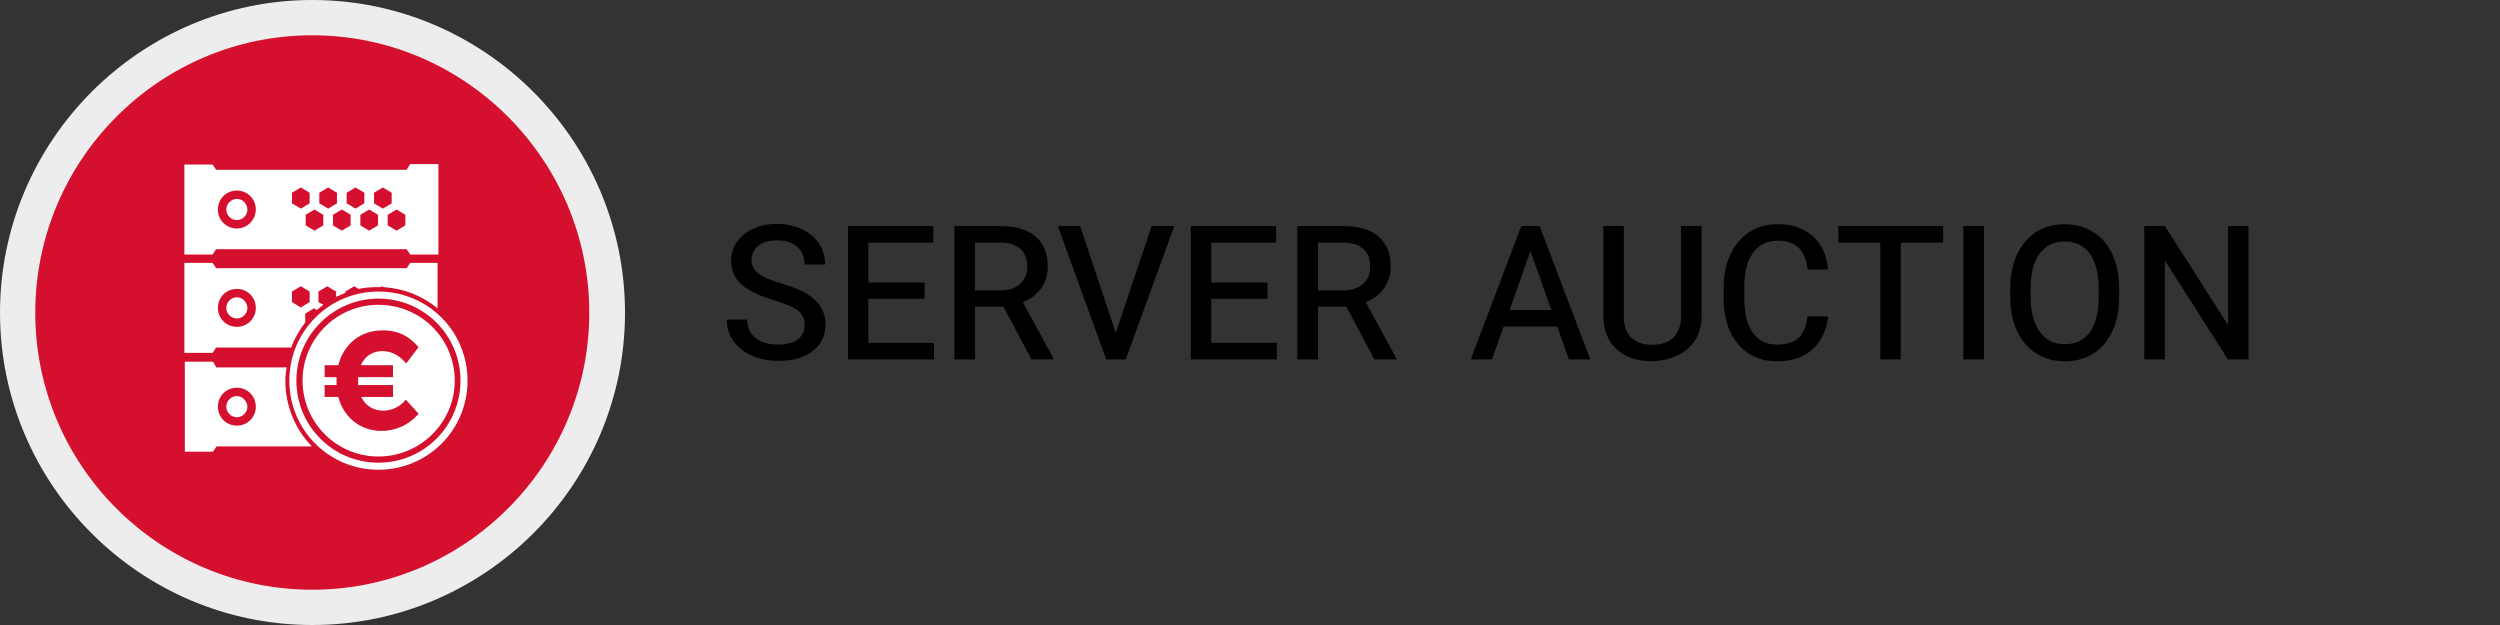
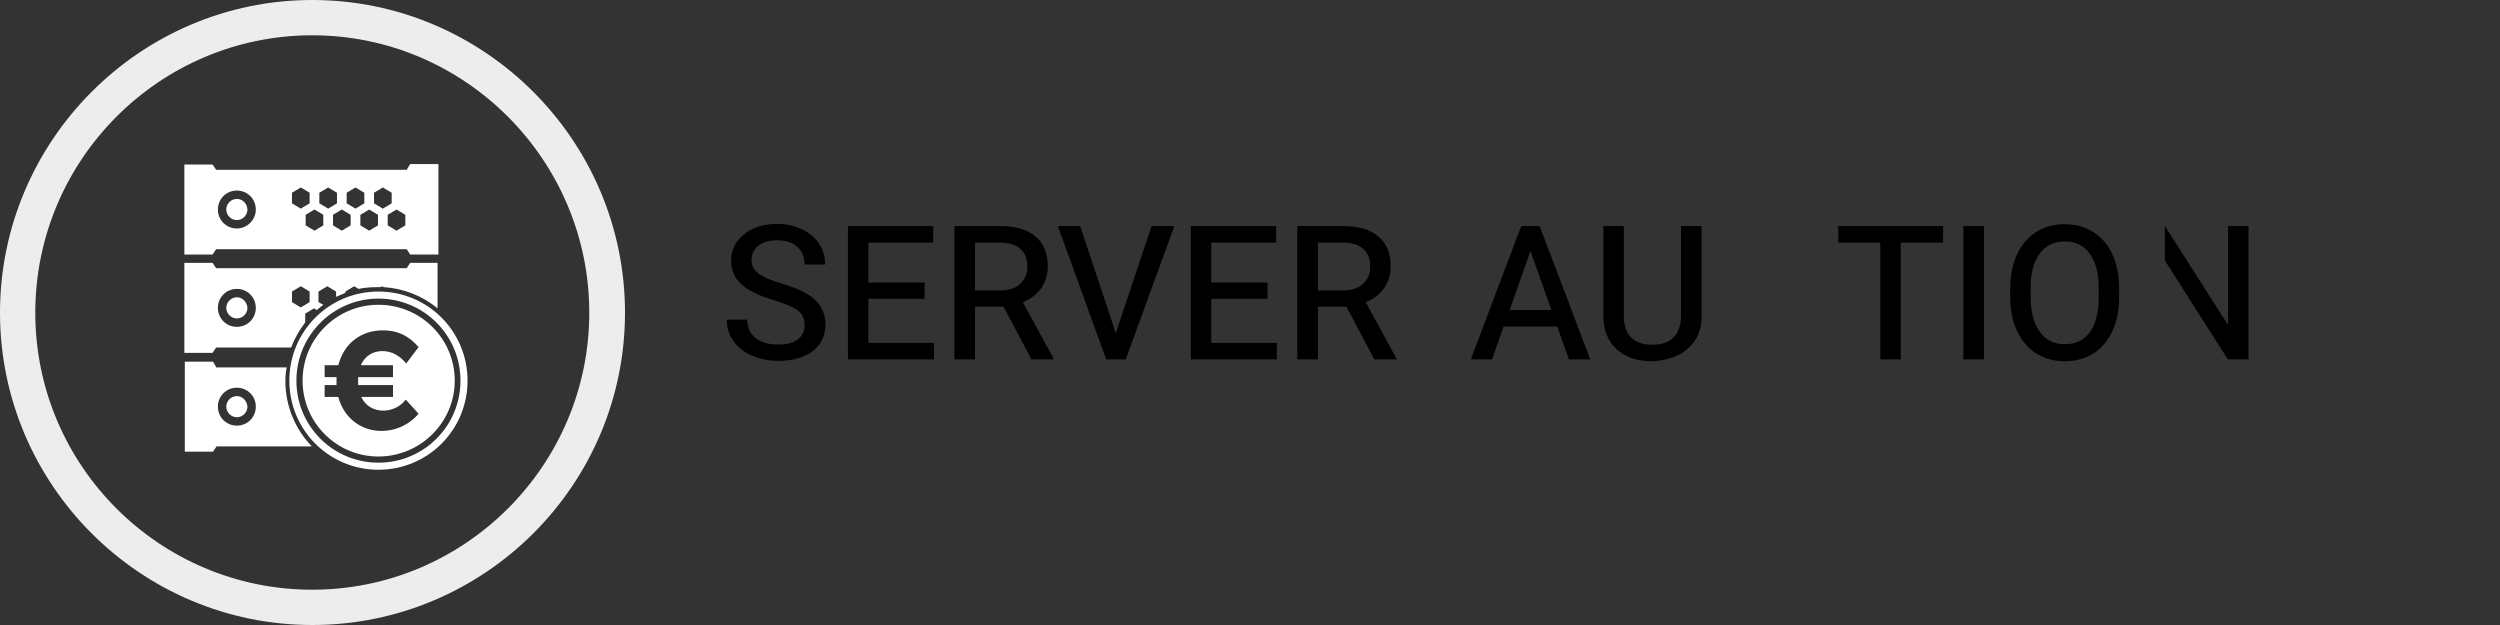
<svg xmlns="http://www.w3.org/2000/svg" width="320" height="80" viewBox="0 0 320 80" fill="none">
  <rect x="0" y="0" width="320" height="80" fill="#333333" stroke="none" />
-   <path d="M39.972 77.798C60.832 77.798 77.742 60.888 77.742 40.028C77.742 19.168 60.832 2.258 39.972 2.258C19.112 2.258 2.202 19.168 2.202 40.028C2.202 60.888 19.112 77.798 39.972 77.798Z" fill="#D50F2E" />
  <path d="M39.972 80C17.953 80 0 62.047 0 40.028C0 18.01 17.953 0 39.972 0C61.99 0 80 17.953 80 40.028C80 62.103 61.99 80 39.972 80ZM39.972 4.517C20.438 4.517 4.517 20.438 4.517 40.028C4.517 59.619 20.438 75.483 39.972 75.483C59.506 75.483 75.427 59.562 75.427 40.028C75.427 20.494 59.506 4.517 39.972 4.517Z" fill="#EDEDED" />
  <path d="M48.44 38.221C54.255 38.221 58.941 42.907 58.941 48.722C58.941 54.538 54.255 59.223 48.44 59.223C42.625 59.223 37.939 54.538 37.939 48.722C37.939 42.907 42.682 38.221 48.44 38.221ZM48.44 37.318C42.117 37.318 37.036 42.399 37.036 48.722C37.036 55.046 42.117 60.127 48.44 60.127C54.764 60.127 59.845 55.046 59.845 48.722C59.845 42.399 54.764 37.318 48.44 37.318ZM48.44 39.012C43.077 39.012 38.73 43.359 38.73 48.722C38.73 54.086 43.077 58.433 48.44 58.433C53.804 58.433 58.207 54.086 58.207 48.722C58.207 43.359 53.86 39.012 48.44 39.012ZM50.303 46.746V48.271H45.843C45.843 48.44 45.843 48.61 45.843 48.779C45.843 48.948 45.843 49.174 45.843 49.287H50.303V50.811H46.239C46.803 51.997 47.876 52.562 49.061 52.562C50.078 52.562 51.207 52.11 51.941 51.15L53.578 52.957C52.223 54.538 50.416 55.159 48.836 55.159C46.126 55.159 43.98 53.408 43.303 50.811H41.553V49.287H43.077C43.077 49.118 43.077 48.948 43.077 48.779C43.077 48.61 43.077 48.44 43.077 48.271H41.553V46.746H43.303C43.98 44.093 46.069 42.286 49.005 42.286C51.15 42.286 52.505 43.19 53.578 44.432L51.997 46.521C51.094 45.448 50.078 44.94 48.949 44.94C47.763 44.94 46.747 45.504 46.182 46.746H50.303ZM27.664 46.972L27.269 46.295H23.656V57.812H27.269L27.721 57.135H39.915C37.826 54.989 36.528 51.997 36.528 48.779C36.528 48.158 36.584 47.593 36.697 47.029H27.664V46.972ZM30.317 54.481C28.963 54.481 27.89 53.408 27.89 52.053C27.89 50.699 28.963 49.626 30.317 49.626C31.672 49.626 32.745 50.699 32.745 52.053C32.745 53.408 31.672 54.481 30.317 54.481ZM30.317 50.699C29.584 50.699 28.963 51.319 28.963 52.053C28.963 52.787 29.584 53.408 30.317 53.408C31.052 53.408 31.672 52.787 31.672 52.053C31.616 51.319 31.052 50.699 30.317 50.699ZM52.054 21.736H27.664L27.212 21.058H23.599V32.576H27.212L27.664 31.898H52.054L52.505 32.576H56.118V21.002H52.505L52.054 21.736ZM30.317 29.245C28.963 29.245 27.89 28.172 27.89 26.817C27.89 25.462 28.963 24.389 30.317 24.389C31.672 24.389 32.745 25.462 32.745 26.817C32.745 28.116 31.672 29.245 30.317 29.245ZM37.375 26.027V24.672L38.504 23.994L39.633 24.672V26.027L38.504 26.704L37.375 26.027ZM41.383 28.849L40.254 29.527L39.125 28.849V27.494L40.254 26.817L41.383 27.494V28.849ZM40.875 26.027V24.672L42.004 23.994L43.133 24.672V26.027L42.004 26.704L40.875 26.027ZM44.883 28.849L43.754 29.527L42.625 28.849V27.494L43.754 26.817L44.883 27.494V28.849ZM44.375 26.027V24.672L45.505 23.994L46.634 24.672V26.027L45.505 26.704L44.375 26.027ZM48.384 28.849L47.255 29.527L46.126 28.849V27.494L47.255 26.817L48.384 27.494V28.849ZM47.876 26.027V24.672L49.005 23.994L50.134 24.672V26.027L49.005 26.704L47.876 26.027ZM51.884 28.849L50.755 29.527L49.626 28.849V27.494L50.755 26.817L51.884 27.494V28.849ZM30.317 38.052C29.584 38.052 28.963 38.673 28.963 39.407C28.963 40.141 29.584 40.762 30.317 40.762C31.052 40.762 31.672 40.141 31.672 39.407C31.616 38.673 31.052 38.052 30.317 38.052ZM30.317 25.462C29.584 25.462 28.963 26.083 28.963 26.817C28.963 27.551 29.584 28.172 30.317 28.172C31.052 28.172 31.672 27.551 31.672 26.817C31.616 26.027 31.052 25.462 30.317 25.462ZM56.118 33.648H52.505L52.054 34.326H27.664L27.212 33.648H23.599V45.166H27.212L27.664 44.488H37.262C37.713 43.303 38.334 42.23 39.068 41.27V40.141L40.198 39.464L40.536 39.689C40.819 39.464 41.101 39.238 41.383 39.012L40.762 38.673V37.318L41.891 36.641L43.02 37.318V37.996C43.416 37.826 43.811 37.657 44.206 37.487V37.318L45.335 36.641L45.9 36.979C46.69 36.81 47.481 36.754 48.327 36.754C48.44 36.754 48.553 36.754 48.723 36.754L48.892 36.641L49.118 36.754C51.715 36.923 54.086 37.883 56.006 39.464V33.648H56.118ZM30.317 41.835C28.963 41.835 27.89 40.762 27.89 39.407C27.89 38.052 28.963 36.979 30.317 36.979C31.672 36.979 32.745 38.052 32.745 39.407C32.745 40.762 31.672 41.835 30.317 41.835ZM39.633 38.673L38.504 39.351L37.375 38.673V37.318L38.504 36.641L39.633 37.318V38.673Z" fill="white" />
  <path d="M172.342 39.257H168.694V46.001H166.054V28.936H171.91C173.878 28.936 175.382 29.377 176.422 30.256C177.478 31.137 178.006 32.408 178.006 34.072C178.006 35.145 177.726 36.081 177.166 36.88C176.622 37.664 175.838 38.264 174.814 38.681L178.726 45.856V46.001H175.918L172.342 39.257ZM171.982 37.169C173.022 37.169 173.846 36.897 174.454 36.352C175.078 35.792 175.39 35.056 175.39 34.145C175.39 33.153 175.094 32.392 174.502 31.864C173.926 31.337 173.086 31.064 171.982 31.049H168.694V37.169H171.982Z" fill="black" />
  <path d="M162.24 38.248H155.04V43.889H163.44V46.001H152.424V28.936H163.344V31.049H155.04V36.16H162.24V38.248Z" fill="black" />
  <path d="M142.485 41.633L142.821 42.664L143.157 41.633L147.405 28.936H150.309L144.093 46.001H141.597L135.405 28.936H138.261L142.485 41.633Z" fill="black" />
  <path d="M128.451 39.257H124.803V46.001H122.163V28.936H128.019C129.987 28.936 131.491 29.377 132.531 30.256C133.587 31.137 134.115 32.408 134.115 34.072C134.115 35.145 133.835 36.081 133.275 36.88C132.731 37.664 131.947 38.264 130.923 38.681L134.835 45.856V46.001H132.027L128.451 39.257ZM128.091 37.169C129.131 37.169 129.955 36.897 130.563 36.352C131.187 35.792 131.499 35.056 131.499 34.145C131.499 33.153 131.203 32.392 130.611 31.864C130.035 31.337 129.195 31.064 128.091 31.049H124.803V37.169H128.091Z" fill="black" />
  <path d="M118.349 38.248H111.149V43.889H119.549V46.001H108.533V28.936H119.453V31.049H111.149V36.16H118.349V38.248Z" fill="black" />
  <path d="M102.992 41.608C102.992 41.128 102.896 40.728 102.704 40.408C102.528 40.072 102.224 39.776 101.792 39.52C101.456 39.312 101.088 39.136 100.688 38.992C100.288 38.832 99.8 38.664 99.224 38.488C98.056 38.12 97.168 37.784 96.56 37.48C95.552 36.984 94.8 36.4 94.304 35.728C93.824 35.04 93.584 34.248 93.584 33.352C93.584 32.44 93.84 31.632 94.352 30.928C94.864 30.208 95.568 29.648 96.464 29.248C97.376 28.848 98.392 28.648 99.512 28.648C100.632 28.664 101.656 28.888 102.584 29.32C103.512 29.736 104.248 30.336 104.792 31.12C105.336 31.904 105.608 32.816 105.608 33.856H102.992C102.992 32.896 102.68 32.144 102.056 31.6C101.448 31.04 100.592 30.76 99.488 30.76C98.464 30.76 97.656 30.992 97.064 31.456C96.488 31.904 96.2 32.528 96.2 33.328C96.2 34.112 96.616 34.752 97.448 35.248C97.8 35.456 98.16 35.632 98.528 35.776C98.896 35.92 99.392 36.088 100.016 36.28C100.688 36.488 101.232 36.672 101.648 36.832C102.064 36.976 102.496 37.168 102.944 37.408C103.872 37.92 104.552 38.512 104.984 39.184C105.432 39.856 105.656 40.656 105.656 41.584C105.656 42.512 105.408 43.328 104.912 44.032C104.416 44.72 103.712 45.256 102.8 45.64C101.904 46.008 100.848 46.192 99.632 46.192C98.496 46.192 97.424 45.992 96.416 45.592C95.408 45.176 94.592 44.568 93.968 43.768C93.344 42.968 93.032 42.016 93.032 40.912H95.648C95.648 41.904 96 42.688 96.704 43.264C97.424 43.824 98.4 44.104 99.632 44.104C100.704 44.104 101.528 43.888 102.104 43.456C102.696 43.008 102.992 42.392 102.992 41.608Z" fill="black" />
-   <path d="M287.81 46.001H285.17L277.106 33.352V46.001H274.466V28.936H277.106L285.194 41.608V28.936H287.81V46.001Z" fill="black" />
+   <path d="M287.81 46.001H285.17L277.106 33.352V46.001V28.936H277.106L285.194 41.608V28.936H287.81V46.001Z" fill="black" />
  <path d="M271.25 37.96C271.25 39.656 270.962 41.128 270.386 42.376C269.81 43.624 268.994 44.584 267.938 45.256C266.898 45.912 265.682 46.24 264.29 46.24C262.93 46.24 261.722 45.912 260.666 45.256C259.626 44.6 258.81 43.664 258.218 42.448C257.626 41.216 257.322 39.784 257.306 38.152V36.976C257.306 35.296 257.594 33.832 258.17 32.584C258.762 31.336 259.578 30.376 260.618 29.704C261.674 29.032 262.89 28.696 264.266 28.696C265.658 28.696 266.882 29.032 267.938 29.704C268.994 30.36 269.81 31.312 270.386 32.56C270.962 33.808 271.25 35.28 271.25 36.976V37.96ZM259.922 37.96C259.922 39.88 260.306 41.376 261.074 42.448C261.842 43.52 262.914 44.056 264.29 44.056C265.666 44.056 266.73 43.552 267.482 42.544C268.234 41.52 268.618 40.048 268.634 38.128V36.952C268.634 35 268.25 33.504 267.482 32.464C266.73 31.424 265.658 30.904 264.266 30.904C262.922 30.904 261.866 31.416 261.098 32.44C260.33 33.464 259.938 34.888 259.922 36.712V37.96Z" fill="black" />
  <path d="M253.951 46.001H251.311V28.936H253.951V46.001Z" fill="black" />
  <path d="M248.718 31.049H243.294V46.001H240.678V31.049H235.302V28.936H248.718V31.049Z" fill="black" />
-   <path d="M234.002 40.504C233.826 42.2 233.178 43.584 232.058 44.656C230.954 45.712 229.41 46.24 227.426 46.24C226.066 46.24 224.874 45.912 223.85 45.256C222.826 44.6 222.034 43.672 221.474 42.472C220.914 41.256 220.634 39.832 220.634 38.2V36.688C220.634 35.248 220.898 33.928 221.426 32.728C221.954 31.512 222.738 30.536 223.778 29.8C224.834 29.064 226.098 28.696 227.57 28.696C229.426 28.696 230.914 29.208 232.034 30.232C233.17 31.256 233.826 32.68 234.002 34.504H231.386C231.226 33.224 230.834 32.288 230.21 31.696C229.586 31.104 228.706 30.808 227.57 30.808C226.21 30.808 225.154 31.32 224.402 32.344C223.65 33.352 223.274 34.8 223.274 36.688V38.272C223.274 40.128 223.634 41.568 224.354 42.592C225.074 43.6 226.098 44.104 227.426 44.104C228.642 44.104 229.562 43.832 230.186 43.288C230.81 42.728 231.202 41.8 231.362 40.504H234.002Z" fill="black" />
  <path d="M217.805 28.936V40.48C217.805 42.16 217.253 43.513 216.149 44.536C215.061 45.56 213.509 46.129 211.493 46.24C209.573 46.24 208.053 45.728 206.933 44.705C205.813 43.681 205.245 42.281 205.229 40.505V28.936H207.845V40.456C207.845 41.641 208.157 42.553 208.781 43.193C209.421 43.816 210.325 44.129 211.493 44.129C212.677 44.129 213.581 43.816 214.205 43.193C214.845 42.553 215.165 41.641 215.165 40.456V28.936H217.805Z" fill="black" />
  <path d="M199.328 41.8H192.464L190.976 46.001H188.264L194.72 28.936H197.072L203.552 46.001H200.816L199.328 41.8ZM198.584 39.688L195.896 32.129L193.232 39.688H198.584Z" fill="black" />
</svg>